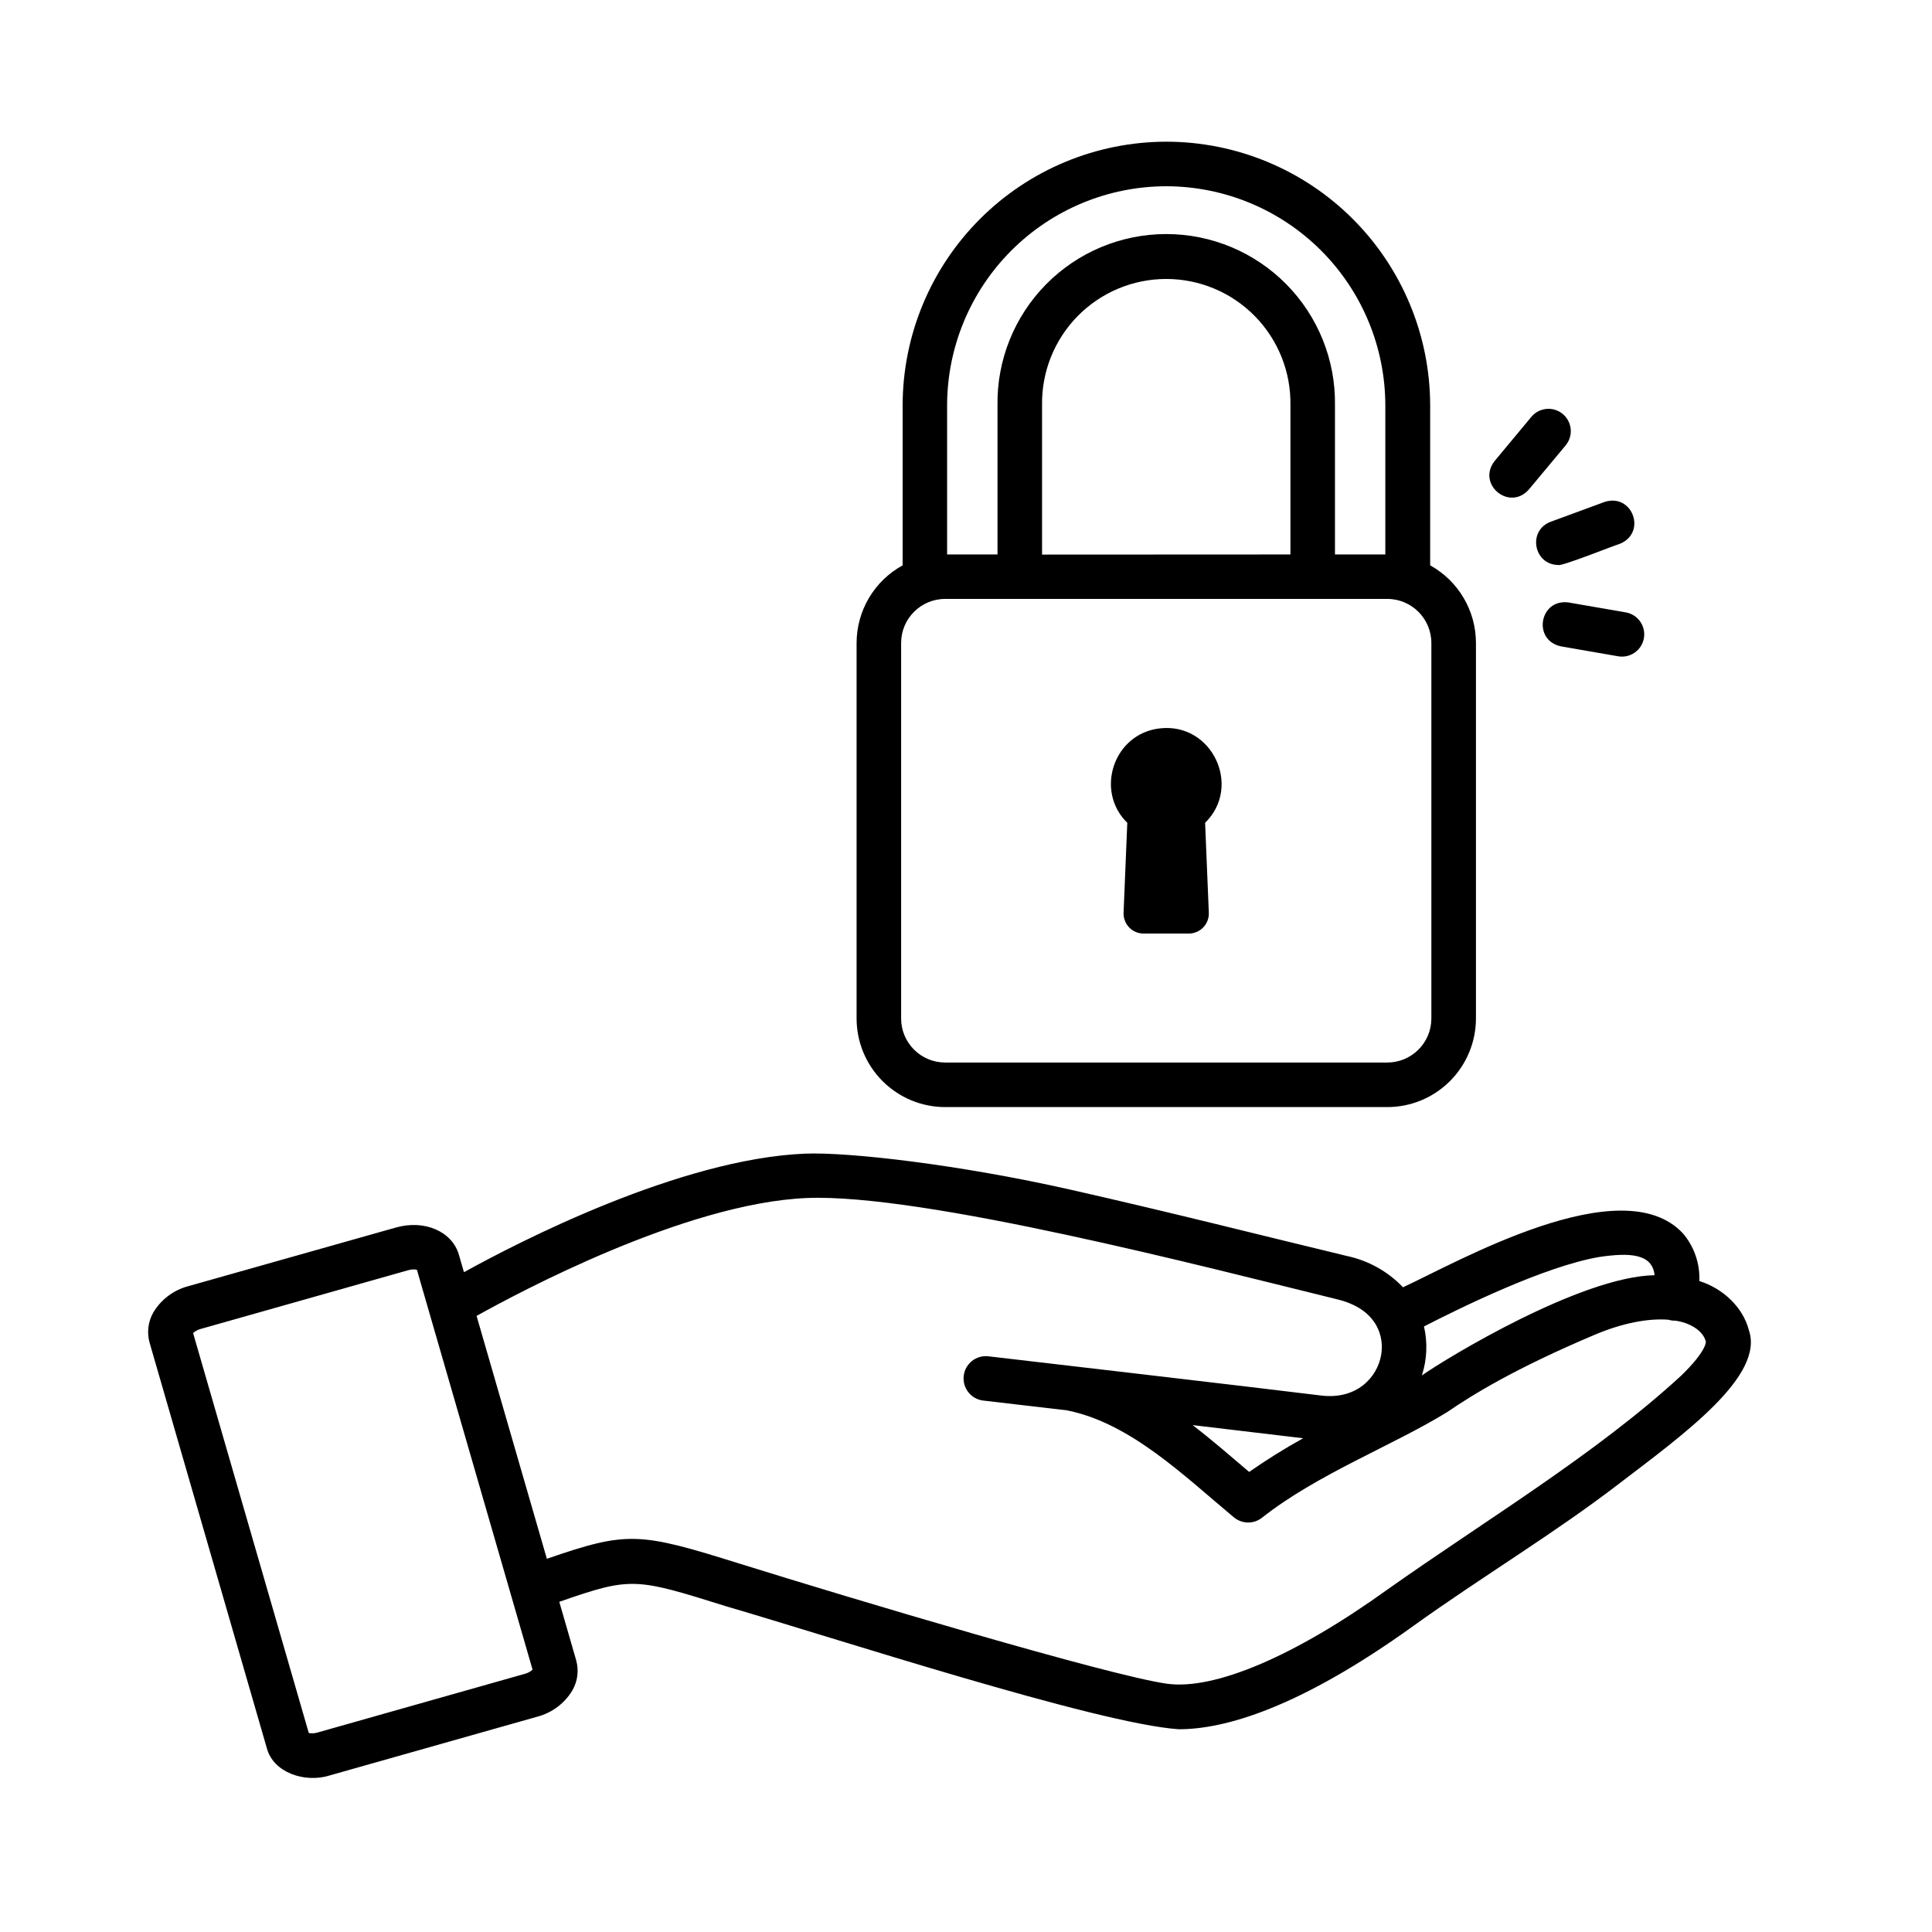
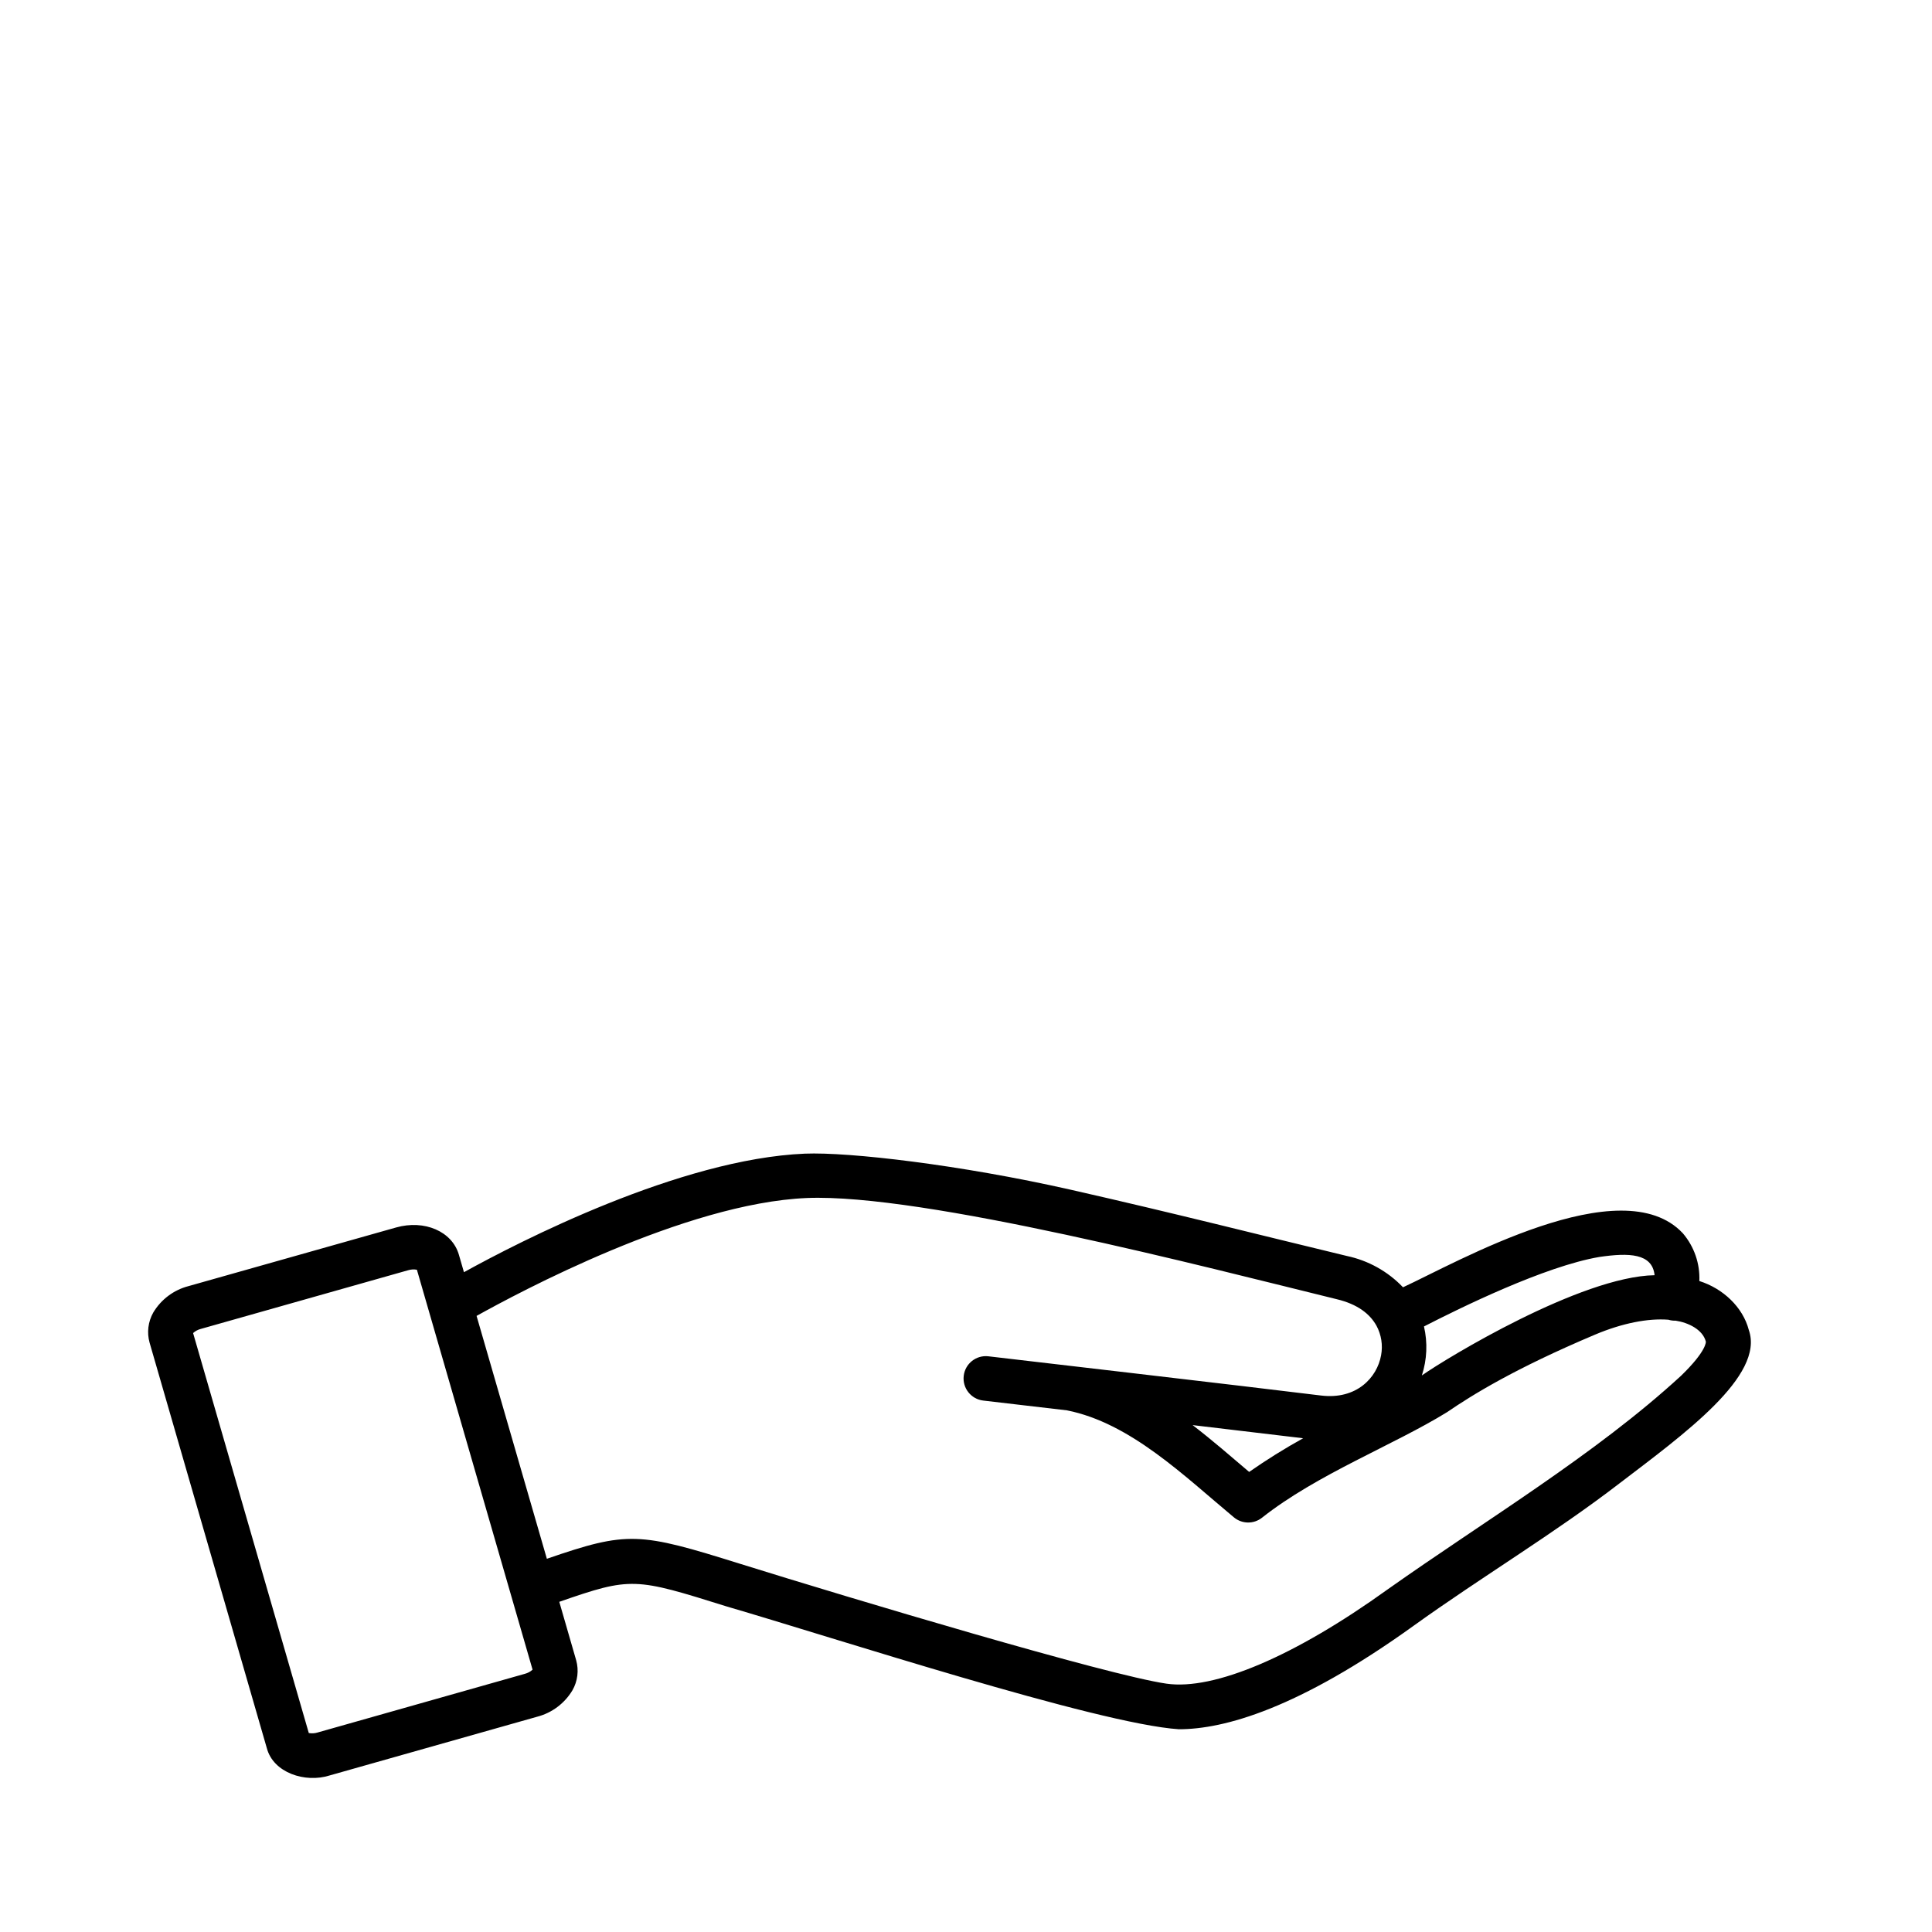
<svg xmlns="http://www.w3.org/2000/svg" fill="#000000" width="800px" height="800px" version="1.1" viewBox="144 144 512 512">
  <g>
-     <path d="m451.47 337.02c-12.34 1.301-17.406 16.551-8.727 25.031l-0.984 23.824h-0.004c-0.059 1.445 0.477 2.852 1.477 3.894 1 1.043 2.383 1.633 3.828 1.633h11.977c1.445 0.004 2.832-0.586 3.836-1.629 1.004-1.047 1.535-2.453 1.477-3.898l-0.984-23.824c9.812-9.574 1.93-26.547-11.895-25.031z" />
    <path d="m214.71 607.27c1.711 6.523 10.137 9.309 16.648 7.242l54.984-15.559h0.004c3.918-1.016 7.277-3.531 9.355-7.004 1.387-2.422 1.742-5.297 0.984-7.981l-4.469-15.469c19.148-6.66 20.023-6.387 44.43 1.25 27.758 8.078 98.234 31.113 119.77 32.52 12.004 0 31.684-5.461 62.207-27.426 17.781-12.793 37.391-24.52 54.516-37.707 17.055-13.02 38.582-28.535 34.312-40.68-1.574-6.043-6.828-10.992-13.105-12.969l-0.004 0.004c0.195-4.613-1.363-9.129-4.359-12.645-16.215-17.398-60.082 7.805-74.176 14.297h0.004c-4.019-4.211-9.215-7.106-14.91-8.305-22.535-5.422-45.953-11.395-73.309-17.586-29.039-6.555-58.527-9.996-70.289-9.523-33.18 1.398-75.77 23.359-90.352 31.418l-1.34-4.625c-1.789-6.188-9.113-9.359-16.66-7.223l-54.969 15.527c-3.918 1.008-7.281 3.523-9.359 6.996-1.379 2.426-1.734 5.305-0.984 7.992zm353.12-130.16c7.871-1.16 14.043-0.984 14.652 4.832-19.523 0.344-55.105 21.941-61.676 26.566v0.004c1.367-4.199 1.562-8.691 0.562-12.988 9.504-4.883 31.949-15.934 46.461-18.414zm-210.04-15.625c30.75-1.258 105.72 18.293 140.41 26.805 5.59 1.32 8.855 3.938 10.566 7.016h0.004c1.301 2.406 1.734 5.184 1.23 7.871-1.062 5.902-6.504 11.809-15.93 10.648-17.477-2.176-87.418-10.301-88.129-10.391-3.238-0.379-6.172 1.941-6.547 5.18-0.379 3.238 1.941 6.172 5.18 6.551l22.168 2.59c16.816 3.336 31.066 17.387 44.281 28.379v-0.004c2.129 1.758 5.188 1.805 7.371 0.117 14.613-11.57 34.922-19.266 49.113-28.023 6.562-4.488 17.762-11.484 39.223-20.547 7.191-3.031 14.023-4.359 19.426-3.938l-0.004 0.004c0.613 0.188 1.258 0.27 1.898 0.246 3.367 0.5 7.223 2.371 8.02 5.57 0 0 0.285 2.383-6.555 9.012-22.742 20.91-51.855 38.297-77.785 56.641-24.602 17.711-45.973 26.805-58.617 24.973-15.625-2.262-82.852-22.367-112.95-31.754-26.812-8.395-29.766-8.738-51.238-1.34l-18.629-64.363c10.887-6.062 55.234-29.883 87.5-31.242zm131.56 63.664c-4.918 2.727-9.695 5.707-14.309 8.926-4.922-4.172-9.691-8.344-14.988-12.41 11.703 1.379 22.539 2.66 29.297 3.484zm-292.15-28.969 54.977-15.559-0.004 0.004c0.75-0.23 1.543-0.273 2.312-0.129l30.652 105.98c-0.57 0.523-1.266 0.898-2.016 1.094l-54.977 15.566c-0.75 0.23-1.543 0.273-2.312 0.129l-30.66-105.99c0.574-0.523 1.27-0.898 2.027-1.094z" />
-     <path d="m453.07 181.55c-18.523 0.023-36.277 7.394-49.375 20.492-13.094 13.094-20.465 30.852-20.488 49.371v42.41c-3.688 2.023-6.766 5-8.914 8.617-2.144 3.617-3.281 7.742-3.289 11.949v99.531c0.008 6.223 2.484 12.191 6.887 16.59 4.402 4.398 10.367 6.875 16.59 6.879h117.17c6.227-0.004 12.195-2.481 16.598-6.883 4.402-4.402 6.883-10.371 6.891-16.594v-99.523c-0.004-4.199-1.129-8.32-3.262-11.938-2.133-3.617-5.199-6.598-8.871-8.629v-42.41c-0.027-18.531-7.406-36.297-20.516-49.398-13.113-13.098-30.887-20.457-49.418-20.465zm0 11.809c15.391 0.023 30.145 6.144 41.027 17.027 10.879 10.883 17.004 25.637 17.027 41.027v39.527h-13.344v-39.527c0.18-11.977-4.453-23.52-12.859-32.051s-19.879-13.336-31.855-13.336-23.453 4.805-31.859 13.336-13.039 20.074-12.859 32.051v39.527h-13.355v-39.527c0.023-15.395 6.152-30.148 17.039-41.031 10.887-10.887 25.645-17.008 41.039-17.023zm-32.914 97.613v-39.559c-0.152-8.828 3.246-17.344 9.434-23.641 6.188-6.297 14.648-9.844 23.477-9.844s17.285 3.547 23.473 9.844c6.188 6.297 9.59 14.812 9.438 23.641v39.527zm103.17 123c-0.043 6.422-5.258 11.605-11.68 11.609h-117.17c-6.441-0.004-11.664-5.227-11.668-11.668v-99.523c0.004-6.445 5.227-11.664 11.668-11.672h117.17c6.445 0.008 11.668 5.227 11.68 11.672z" />
-     <path d="m556.96 293.73c0.914 0.402 15.094-5.293 16.305-5.609 7.242-2.953 3.356-13.531-4.074-11.09l-14.277 5.254c-6.156 2.352-4.465 11.387 2.047 11.445z" />
-     <path d="m558.14 253.71c-2.504-2.086-6.227-1.746-8.312 0.758l-9.734 11.703c-4.812 6.129 3.879 13.402 9.062 7.559l9.742-11.68v-0.004c1.008-1.203 1.496-2.762 1.355-4.324-0.145-1.562-0.902-3.008-2.113-4.012z" />
-     <path d="m557.7 315.3 14.988 2.598h-0.004c1.562 0.309 3.18-0.023 4.492-0.926 1.312-0.898 2.203-2.289 2.477-3.859 0.273-1.566-0.102-3.176-1.031-4.465-0.934-1.289-2.344-2.148-3.918-2.383l-14.988-2.598c-7.742-1.082-9.672 10.039-2.016 11.633z" />
  </g>
</svg>